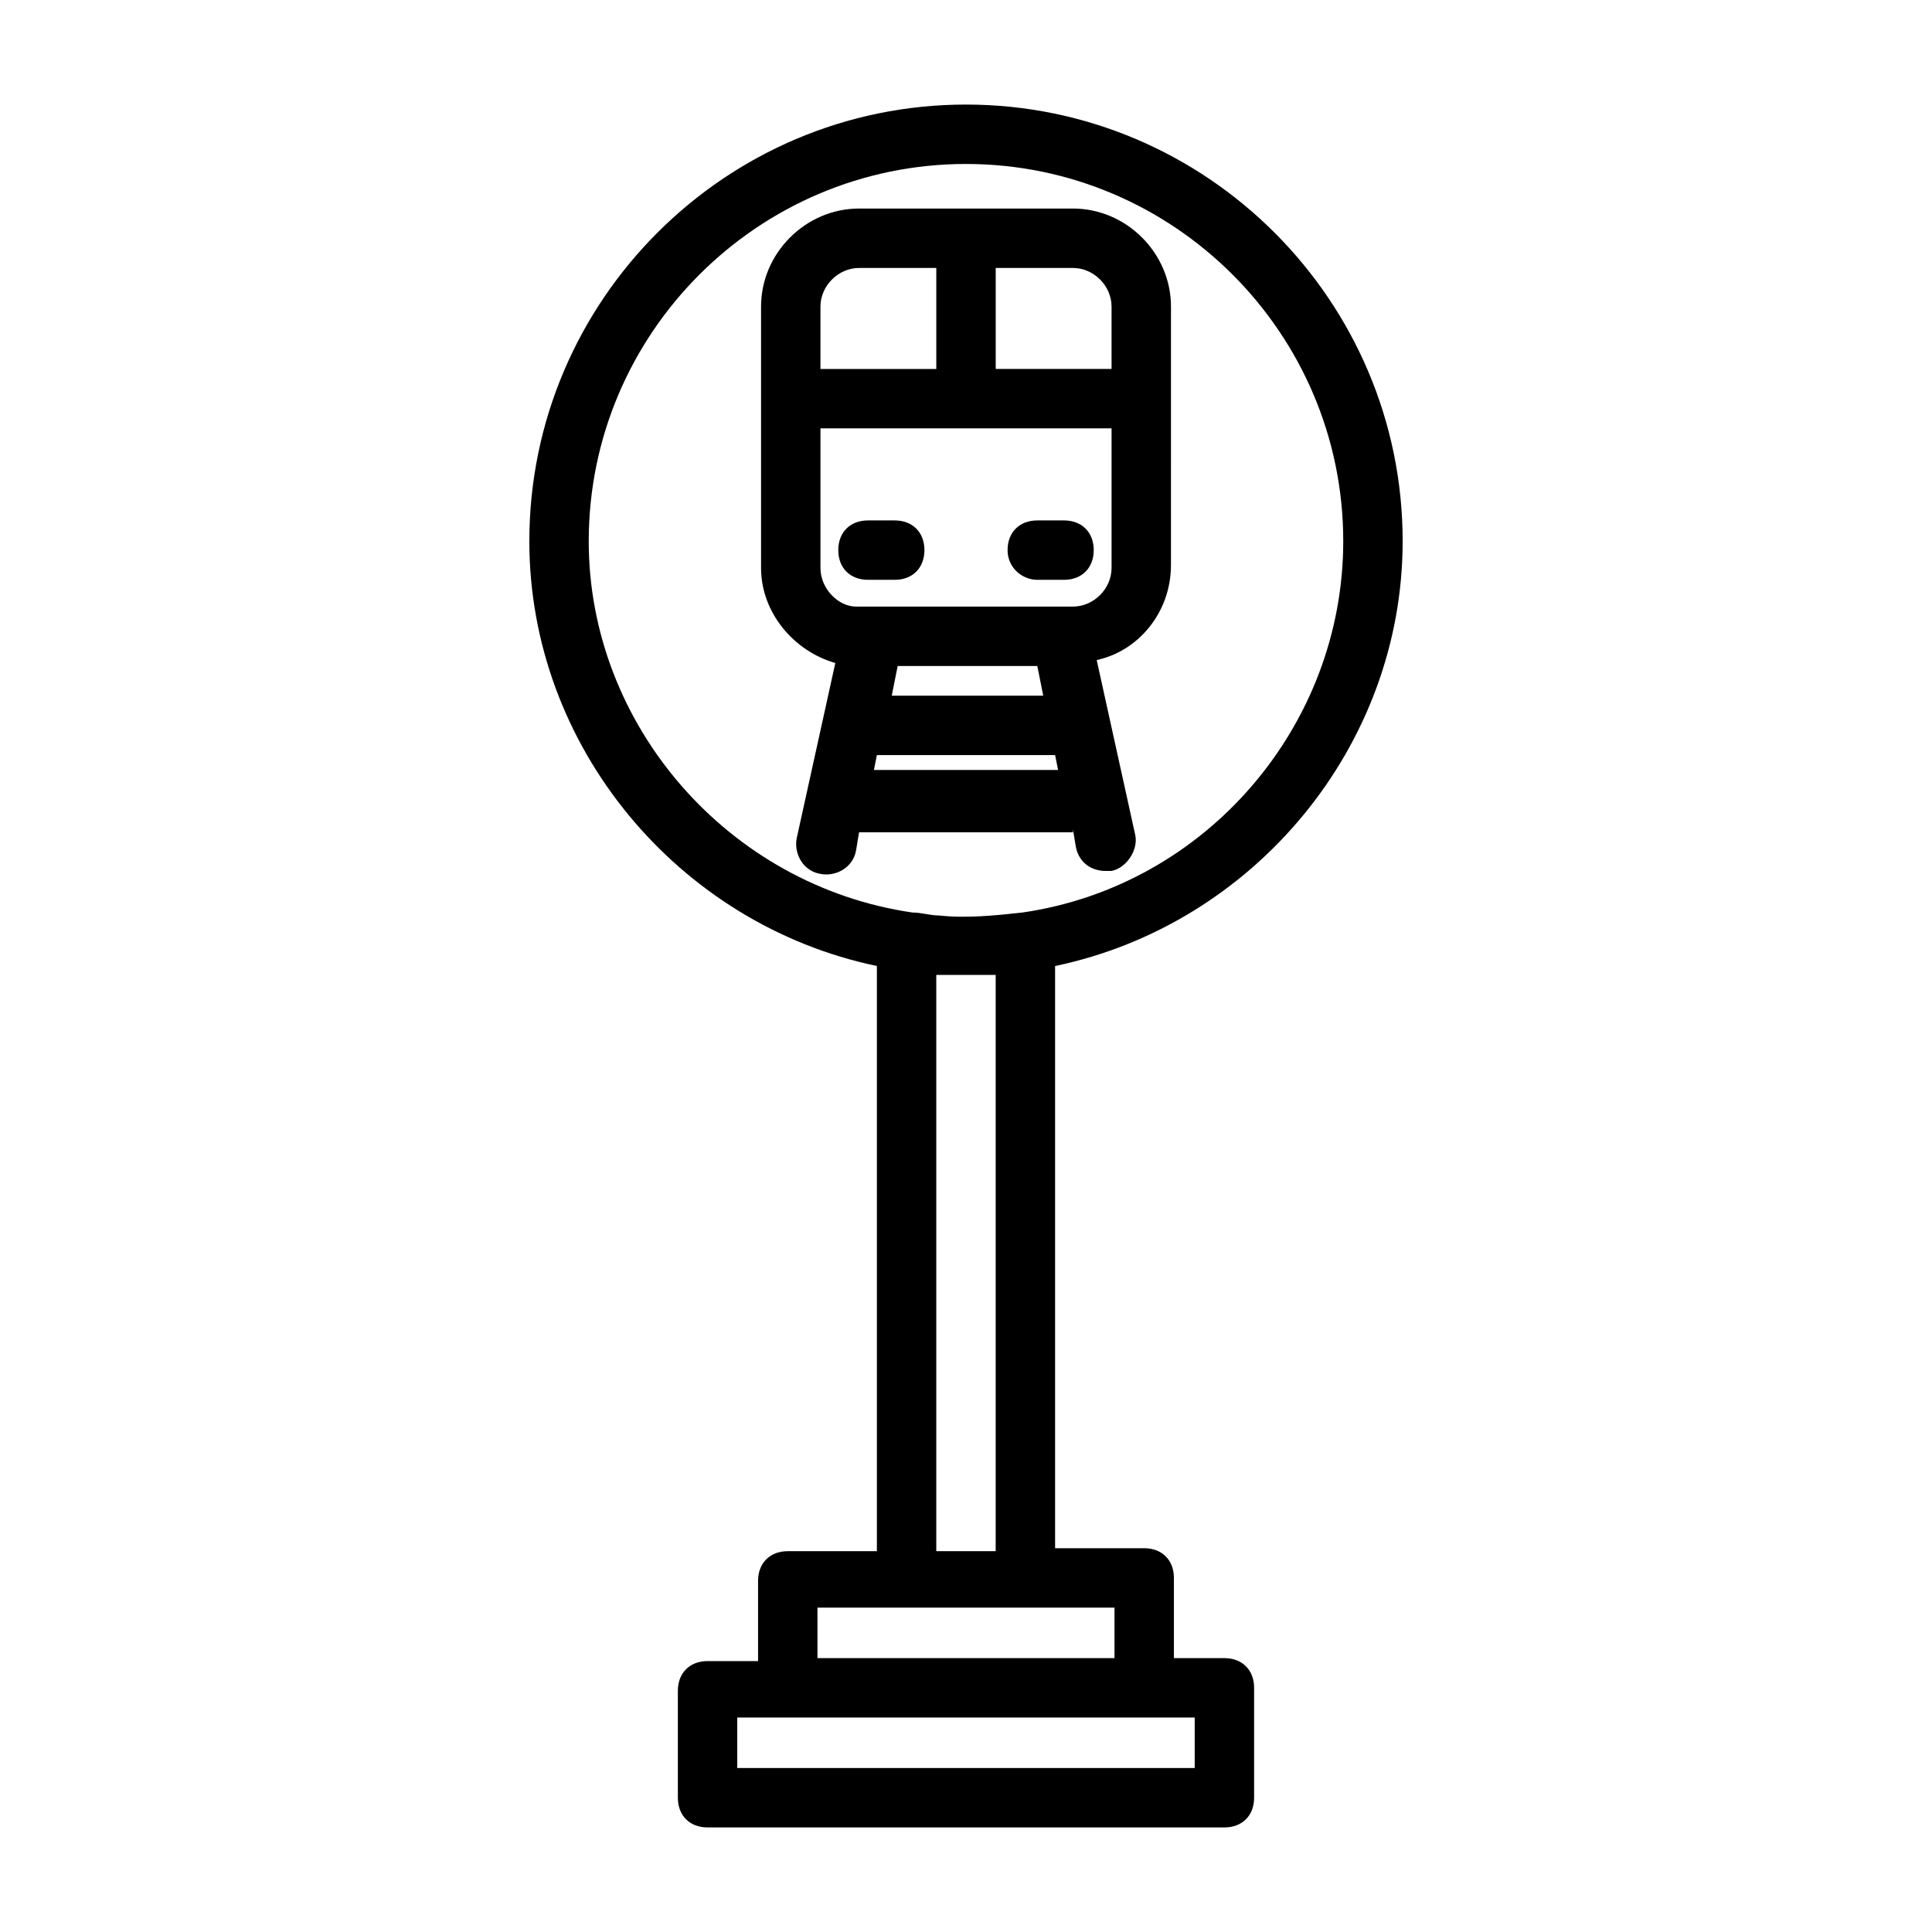
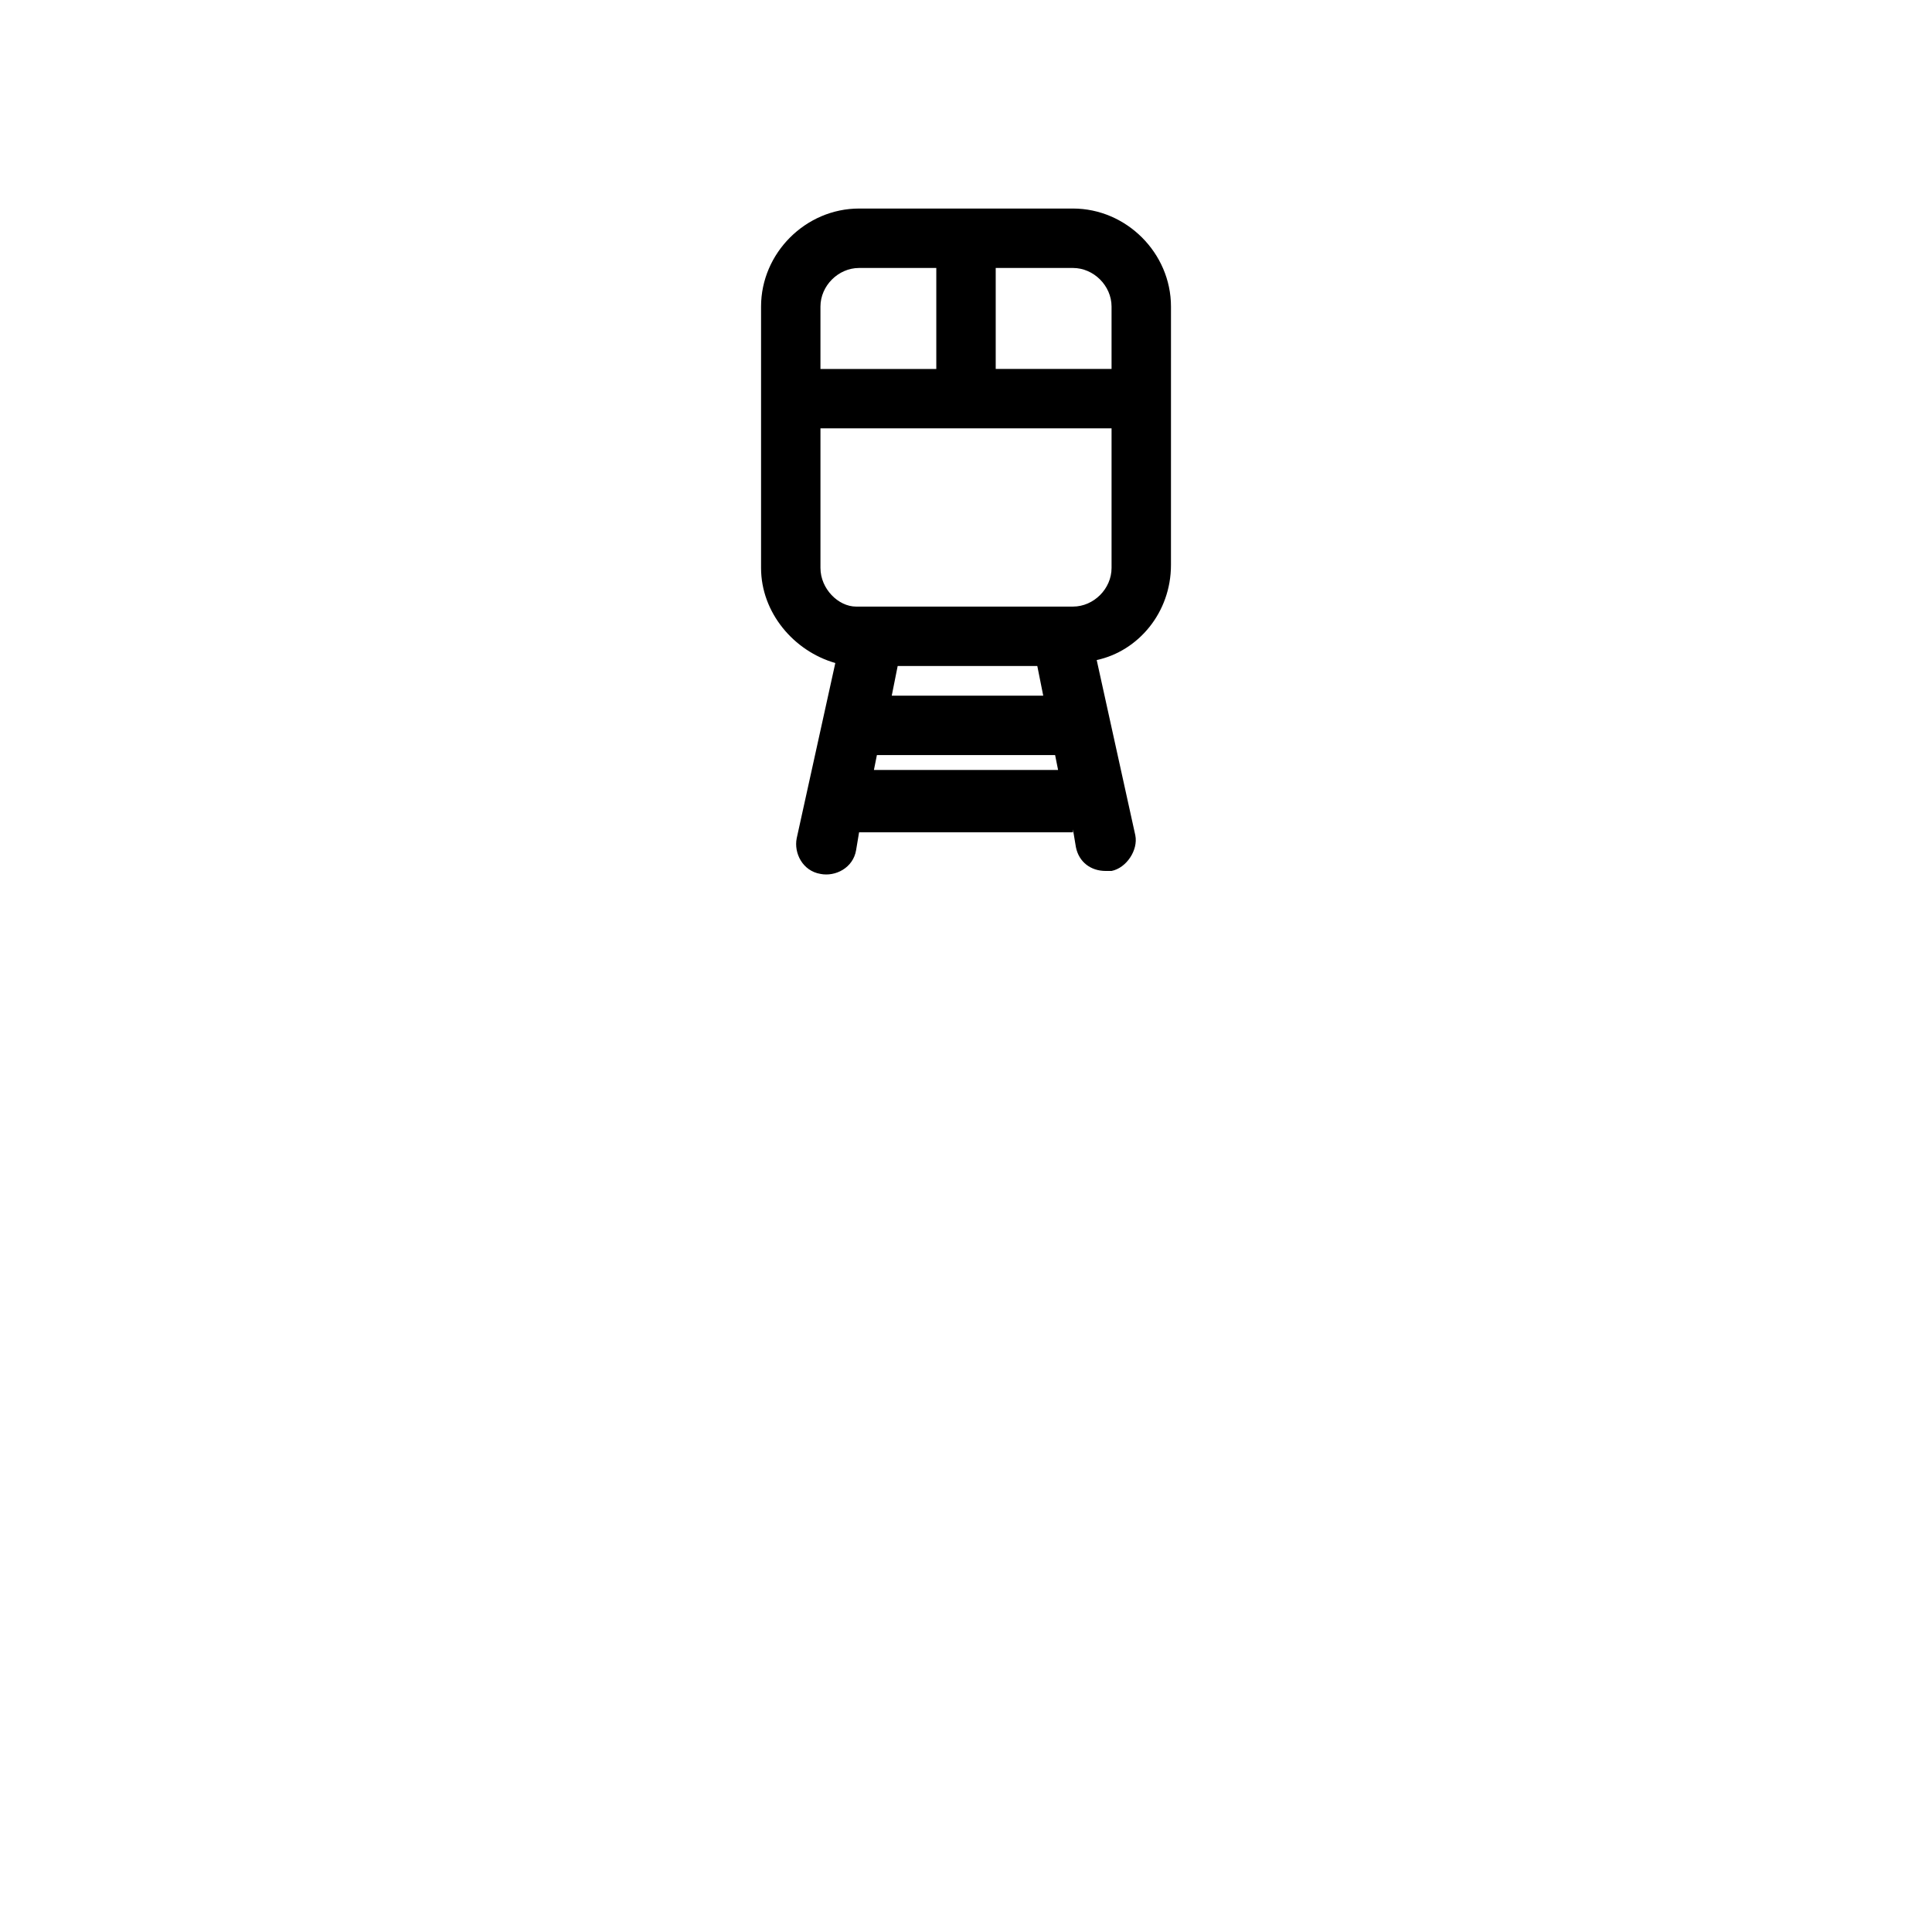
<svg xmlns="http://www.w3.org/2000/svg" fill="#000000" width="800px" height="800px" version="1.1" viewBox="144 144 512 512">
  <g>
-     <path d="m515.72 287.43c0-63.766-51.957-115.72-115.72-115.72-63.766 0-115.72 51.953-115.72 115.72 0 54.316 39.359 101.55 92.102 112.57v155.08h-23.617c-4.723 0-7.871 3.148-7.871 7.871v21.254h-13.383c-4.723 0-7.871 3.148-7.871 7.871v28.34c0 4.723 3.148 7.871 7.871 7.871h136.97c4.723 0 7.871-3.148 7.871-7.871v-29.125c0-4.723-3.148-7.871-7.871-7.871h-13.383v-21.254c0-4.723-3.148-7.871-7.871-7.871h-23.617v-154.29c52.742-11.023 92.105-58.254 92.105-112.57zm-215.7 0c0-55.105 44.871-99.977 99.977-99.977s99.977 44.871 99.977 99.977c0 48.805-36.211 91.316-85.02 98.398-7.086 0.789-14.957 1.574-22.043 0.789-2.363 0-4.723-0.789-7.086-0.789-48.805-7.086-85.805-49.594-85.805-98.398zm160.59 325.11h-121.23v-13.383h121.23zm-21.254-29.125h-78.723v-13.383h78.723zm-47.234-28.34v-152.72h15.742v152.72z" />
    <path d="m428.34 363.79 0.789 4.723c0.789 3.938 3.938 6.297 7.871 6.297h1.574c3.938-0.789 7.086-5.512 6.297-9.445l-10.234-46.445c11.02-2.363 19.68-12.594 19.68-25.191l0.004-68.488c0-14.168-11.809-25.977-25.977-25.977h-56.68c-14.168 0-25.977 11.809-25.977 25.977v69.273c0 11.809 8.66 22.043 19.68 25.191l-10.234 46.445c-0.789 3.938 1.574 8.66 6.297 9.445 3.938 0.789 8.66-1.574 9.445-6.297l0.789-4.723h56.676zm-52.742-15.746 0.789-3.938h47.23l0.789 3.938zm44.871-19.68h-40.148l1.574-7.871h37zm18.105-103.12v16.531h-30.699v-26.762h20.469c5.508 0 10.23 4.723 10.23 10.23zm-66.91-10.23h20.465v26.766h-30.699v-16.535c0-5.508 4.723-10.23 10.234-10.23zm-10.234 79.504v-37h77.145v37c0 5.512-4.723 10.234-10.234 10.234h-57.469c-4.719 0-9.441-4.723-9.441-10.234z" />
-     <path d="m381.11 297.66c4.723 0 7.871-3.148 7.871-7.871 0-4.723-3.148-7.871-7.871-7.871h-7.086c-4.723 0-7.871 3.148-7.871 7.871 0 4.723 3.148 7.871 7.871 7.871z" />
-     <path d="m418.89 297.66h7.086c4.723 0 7.871-3.148 7.871-7.871 0-4.723-3.148-7.871-7.871-7.871h-7.086c-4.723 0-7.871 3.148-7.871 7.871 0 4.719 3.938 7.871 7.871 7.871z" />
  </g>
</svg>